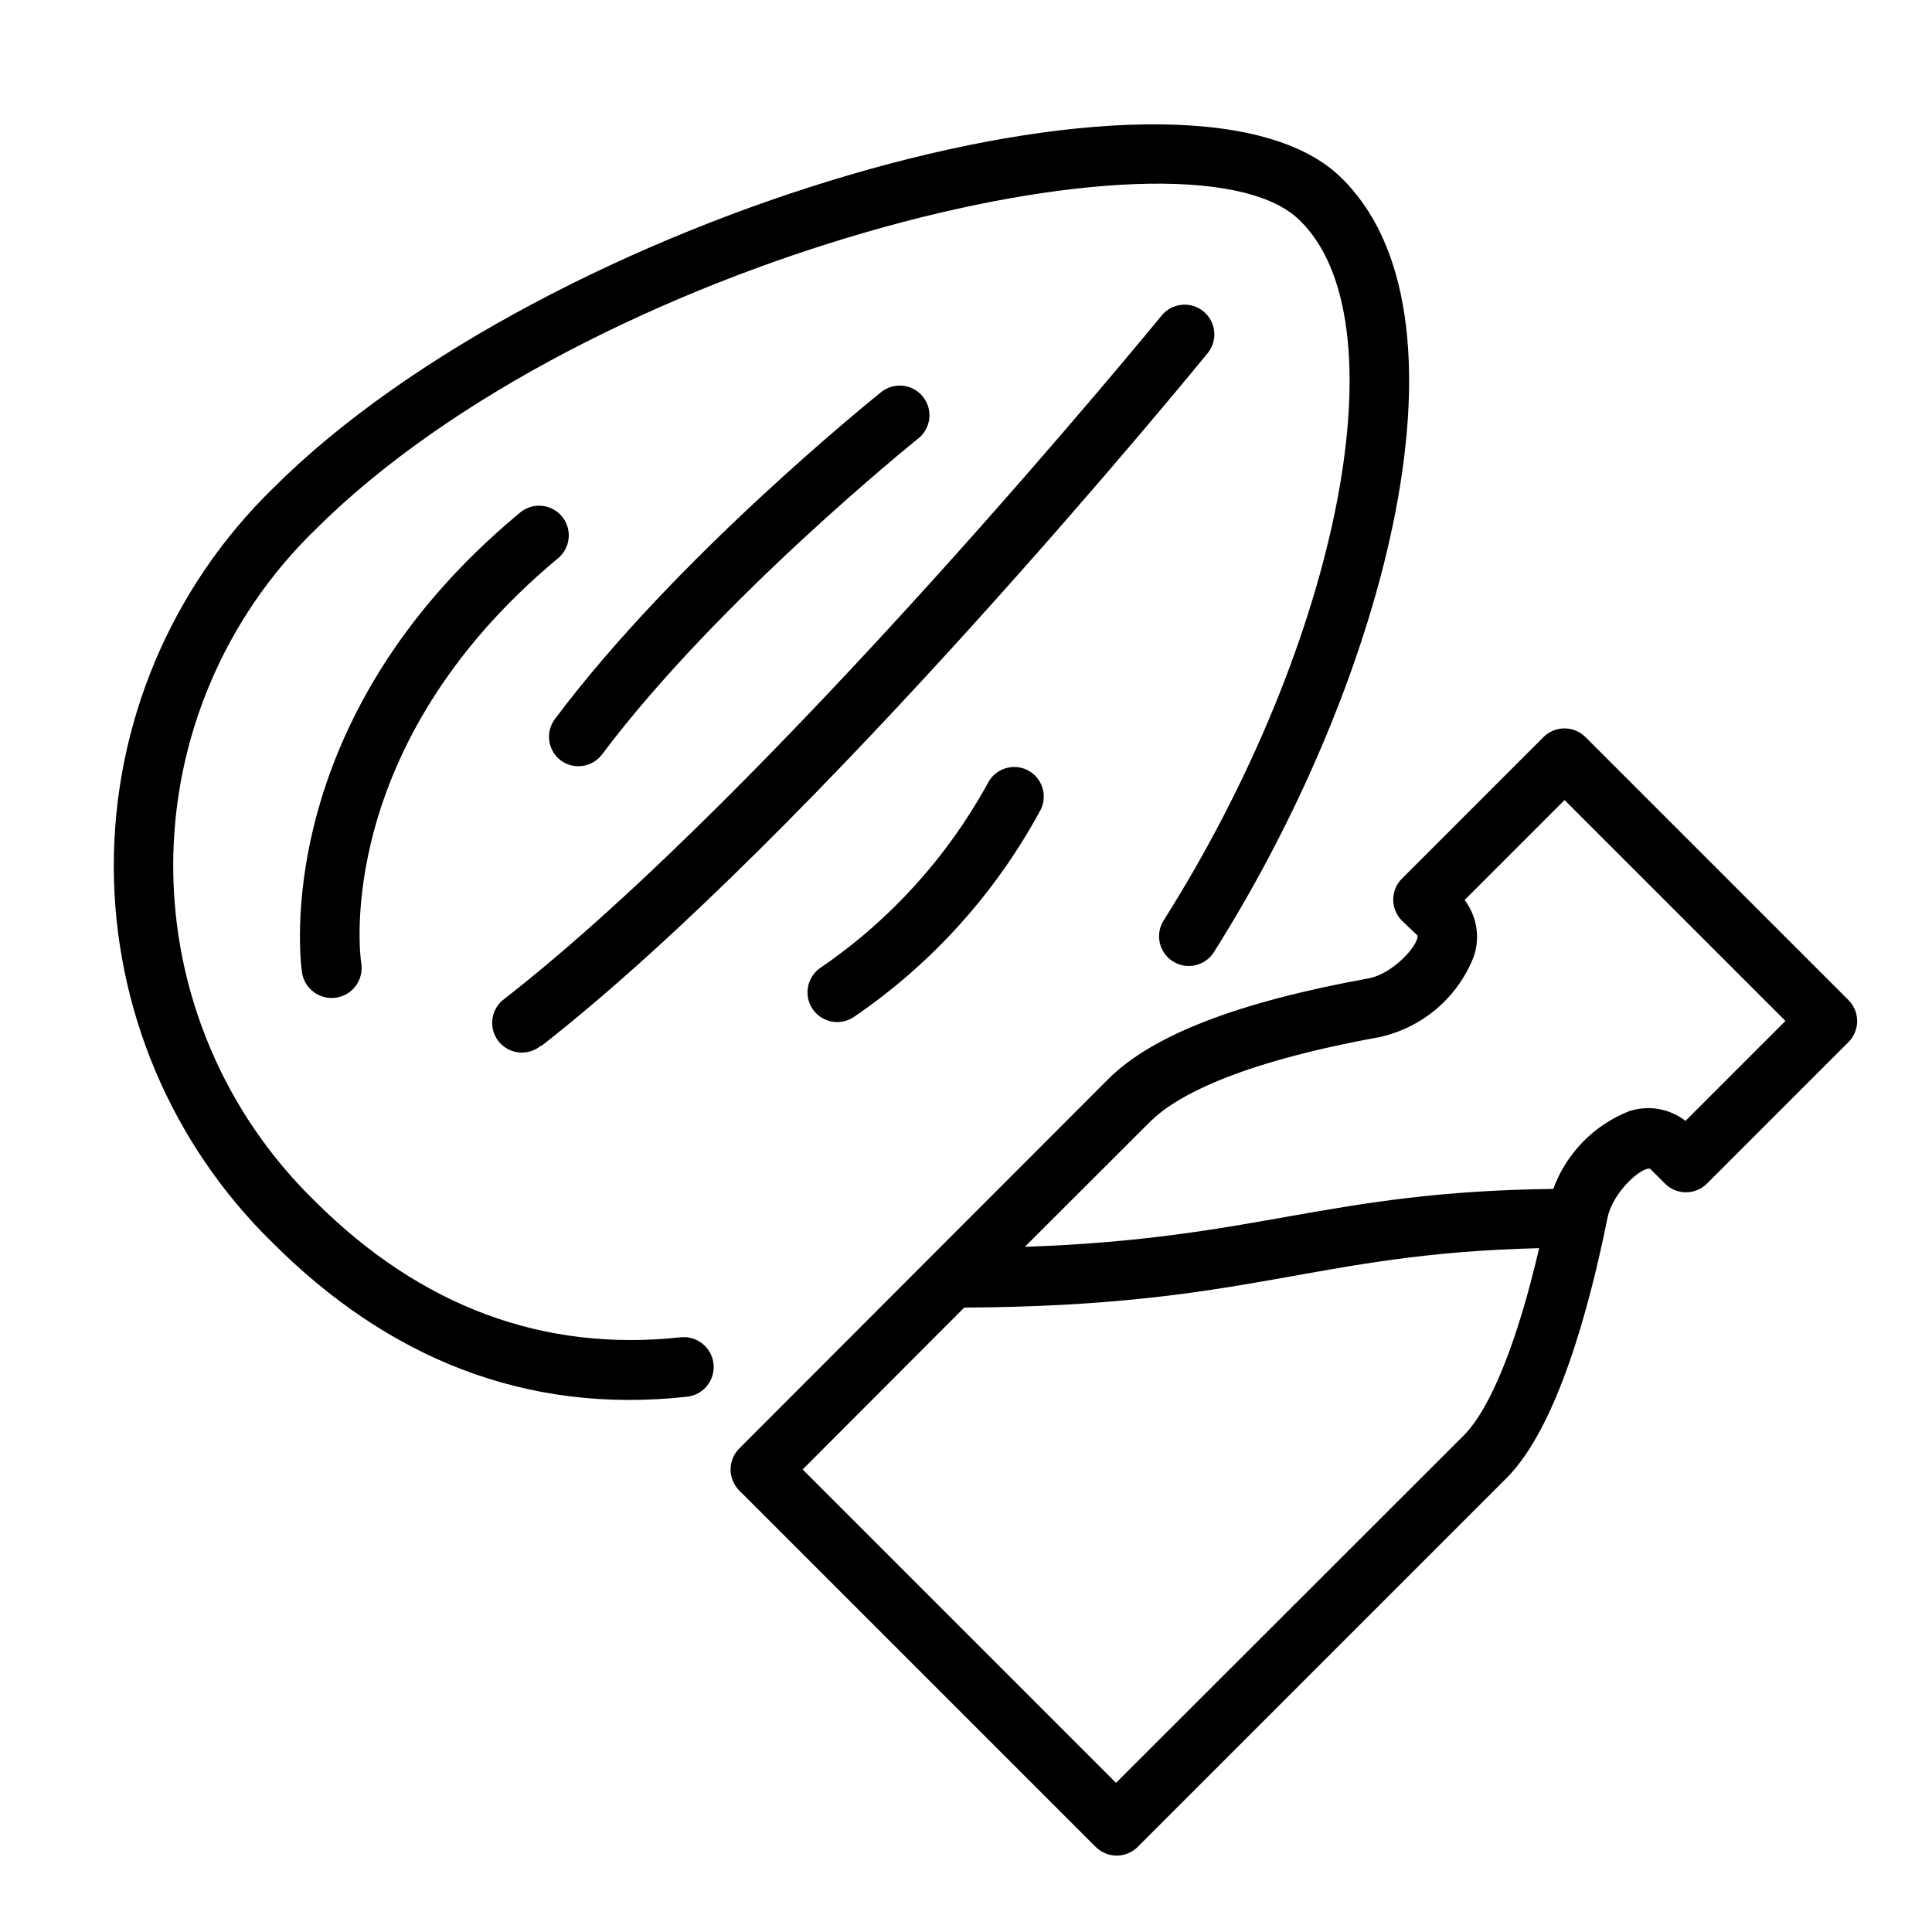
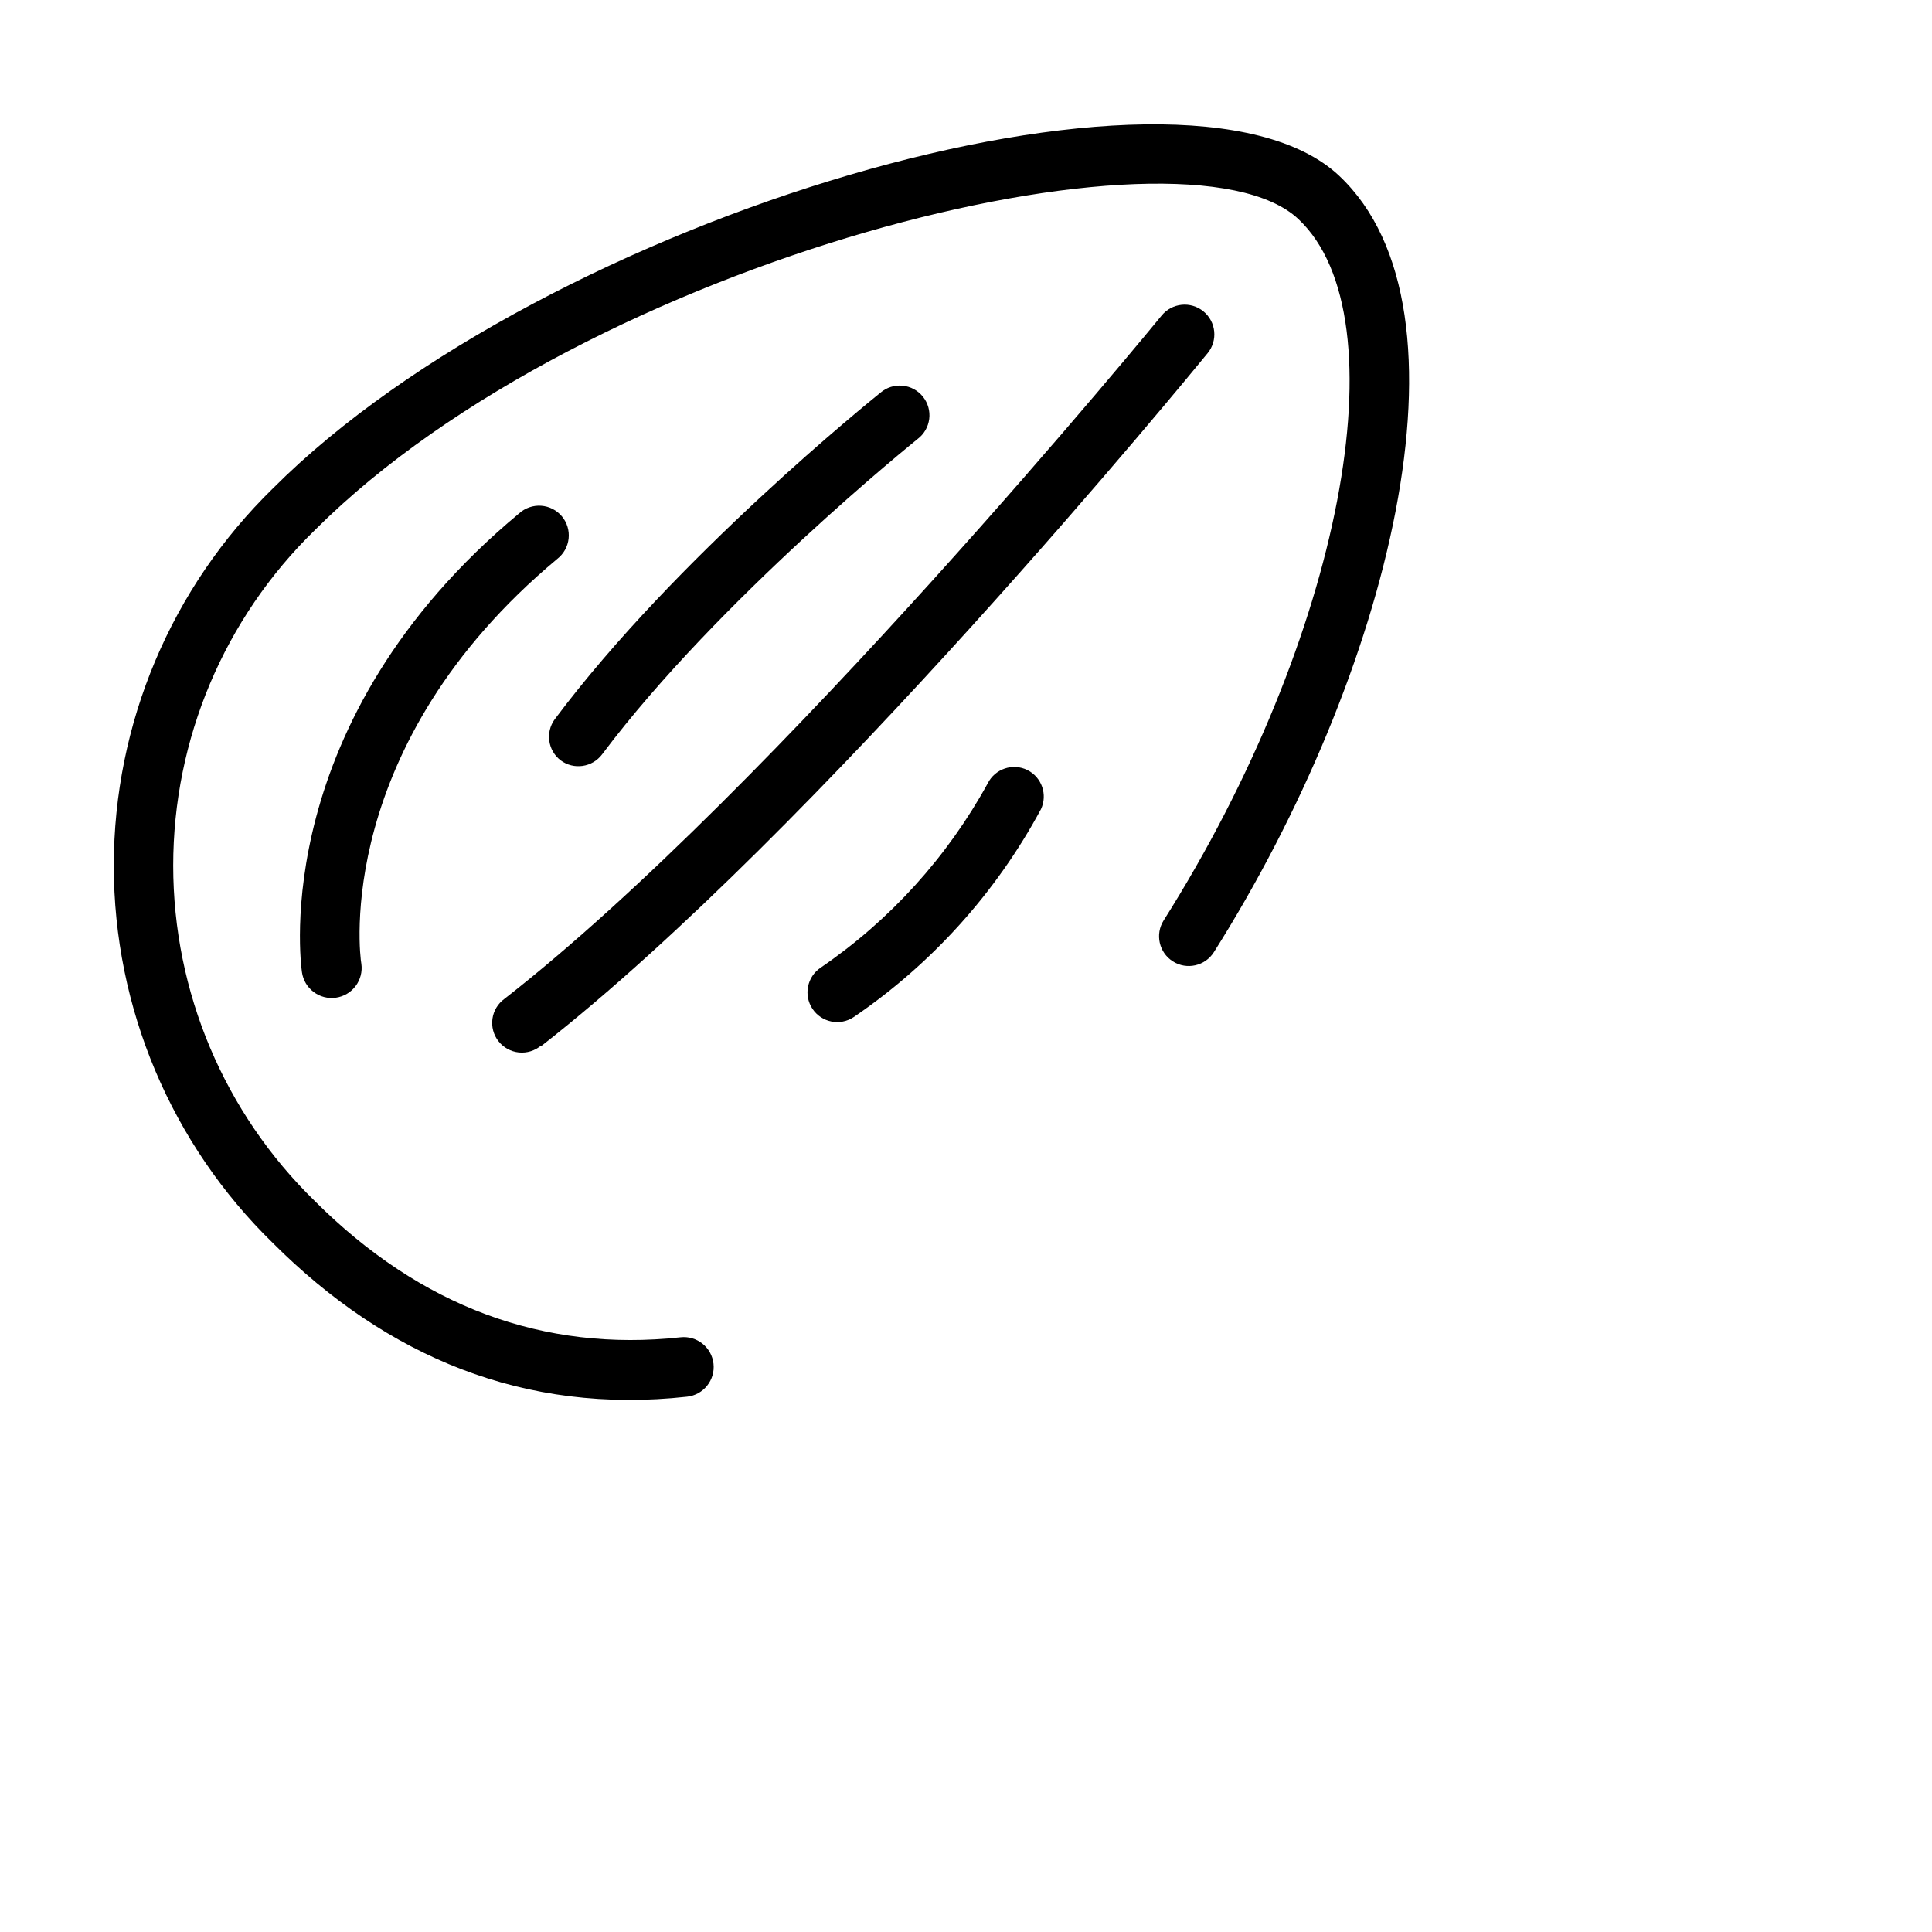
<svg xmlns="http://www.w3.org/2000/svg" fill="#000000" width="800px" height="800px" version="1.1" viewBox="144 144 512 512">
  <g>
    <path d="m498.87 190.56c-41.367-38.848-210.38 10.668-282.53 82.855-26.973 26.285-42.184 62.352-42.184 100.01 0 37.664 15.211 73.73 42.184 100.02 30.148 30.109 66.598 45.461 109.74 40.699 4.348-0.48 7.484-4.391 7.004-8.738-0.477-4.348-4.391-7.484-8.738-7.008-36.289 3.938-68.879-8.109-96.906-36.094h0.004c-24.004-23.355-37.543-55.422-37.543-88.914 0-33.488 13.539-65.559 37.543-88.914 72.305-72.227 230.41-110.84 260.64-82.422 27.789 26.098 11.453 111.23-35.699 185.86-2.324 3.676-1.234 8.539 2.441 10.863 3.672 2.328 8.535 1.234 10.863-2.438 46.168-73.094 71.203-170.04 33.18-205.78z" />
    <path d="m287.39 421.25c72.973-56.996 172.43-178.5 176.65-183.66 2.75-3.367 2.246-8.328-1.125-11.078-3.367-2.75-8.328-2.25-11.078 1.121-1.023 1.258-102.57 125.29-174.13 181.05-1.742 1.25-2.898 3.156-3.199 5.277-0.305 2.121 0.266 4.273 1.586 5.965 1.32 1.688 3.269 2.766 5.402 2.984 2.129 0.219 4.258-0.441 5.894-1.828z" />
    <path d="m291.68 292.11c1.691-1.309 2.777-3.25 3.008-5.375 0.234-2.125-0.41-4.254-1.777-5.894-1.371-1.641-3.348-2.656-5.481-2.809-2.133-0.156-4.234 0.566-5.828 1.992-66.32 55.105-57.977 118.95-57.582 121.62v0.004c0.621 4.348 4.644 7.367 8.992 6.75 2.09-0.297 3.973-1.414 5.238-3.098 1.266-1.688 1.812-3.809 1.512-5.898-0.469-2.32-7.359-57.859 51.918-107.29z" />
    <path d="m292.55 345.48c3.477 2.609 8.41 1.902 11.02-1.574 30.898-41.172 83.09-83.129 83.602-83.562 1.703-1.277 2.812-3.195 3.082-5.309 0.266-2.113-0.336-4.242-1.668-5.906-1.332-1.664-3.281-2.715-5.402-2.914-2.121-0.203-4.234 0.465-5.852 1.852-2.164 1.77-54.238 43.609-86.355 86.594v-0.004c-2.477 3.445-1.781 8.23 1.574 10.824z" />
    <path d="m416.29 348.08c-3.891-1.934-8.613-0.348-10.547 3.543-10.711 19.52-25.867 36.238-44.242 48.805-3.617 2.414-4.598 7.305-2.184 10.926 2.414 3.617 7.301 4.598 10.922 2.184 20.73-14.117 37.754-33.02 49.633-55.105 1.797-3.852 0.211-8.434-3.582-10.352z" />
-     <path d="m633.84 409.01-69.668-69.668c-1.477-1.477-3.481-2.309-5.566-2.309-2.09 0-4.094 0.832-5.57 2.309l-37.512 37.512c-1.477 1.477-2.309 3.481-2.309 5.57 0 2.086 0.832 4.09 2.309 5.566l4.133 3.938c0.355 2.481-6.496 10.156-12.91 11.336-34.832 6.336-57.426 15.074-69.117 26.766l-97.73 97.848c-3.051 3.07-3.051 8.031 0 11.102l94.465 94.465c1.477 1.477 3.481 2.309 5.57 2.309 2.09 0 4.094-0.832 5.57-2.309l97.73-97.73c13.383-13.383 21.922-44.91 26.766-68.957 1.34-6.731 8.895-13.539 11.297-13.027l3.938 3.938-0.004-0.008c1.477 1.48 3.481 2.309 5.57 2.309s4.094-0.828 5.57-2.309l37.512-37.512-0.004 0.004c1.473-1.484 2.297-3.488 2.289-5.578-0.008-2.09-0.844-4.09-2.328-5.562zm-101.94 115.4-92.141 92.066-83.051-83.051 42.824-42.902c76.477-0.395 91.789-14.289 152.36-15.742-5.746 24.754-12.871 42.508-19.996 49.629zm58.766-83.363c-4.246-3.297-9.859-4.254-14.957-2.559-9.324 3.684-16.629 11.172-20.074 20.586-60.457 0.746-77.578 13.188-140.04 15.352l33.18-33.141c6.336-6.336 22.043-15.391 60.773-22.434v-0.004c11.367-2.473 20.746-10.465 24.992-21.293 1.77-5.098 0.867-10.742-2.402-15.035l26.488-26.488 58.531 58.527z" />
  </g>
</svg>